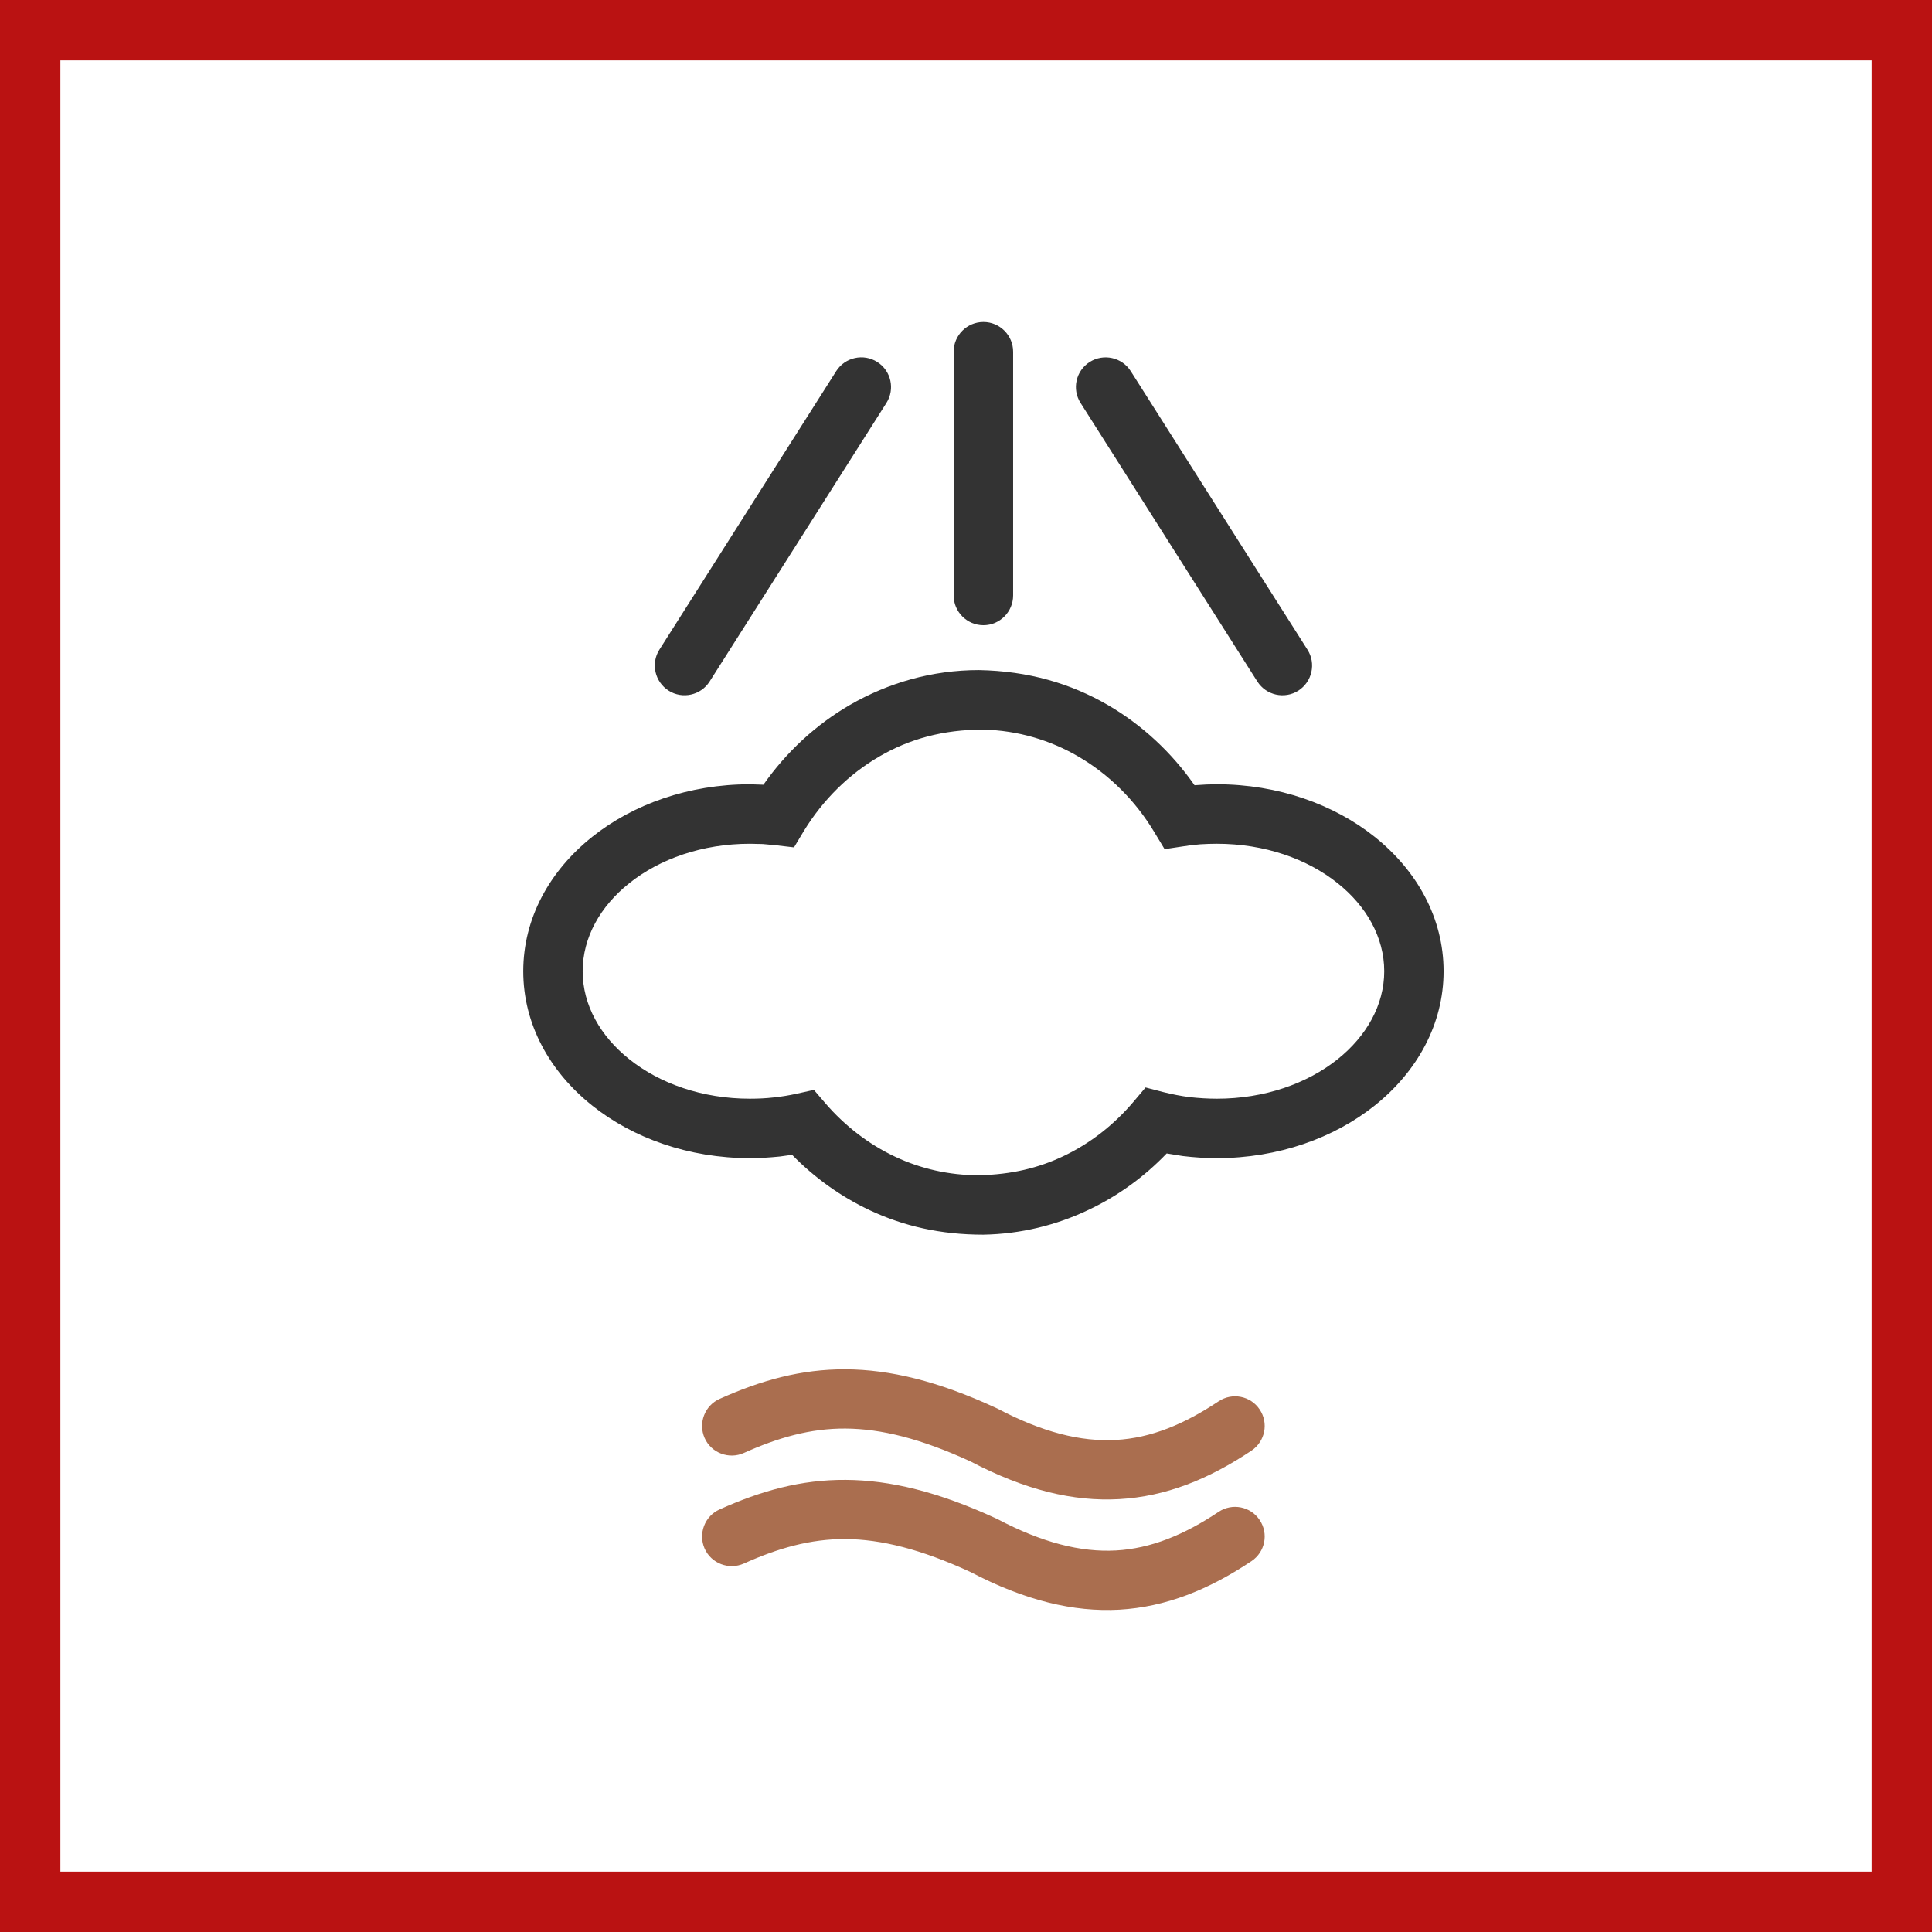
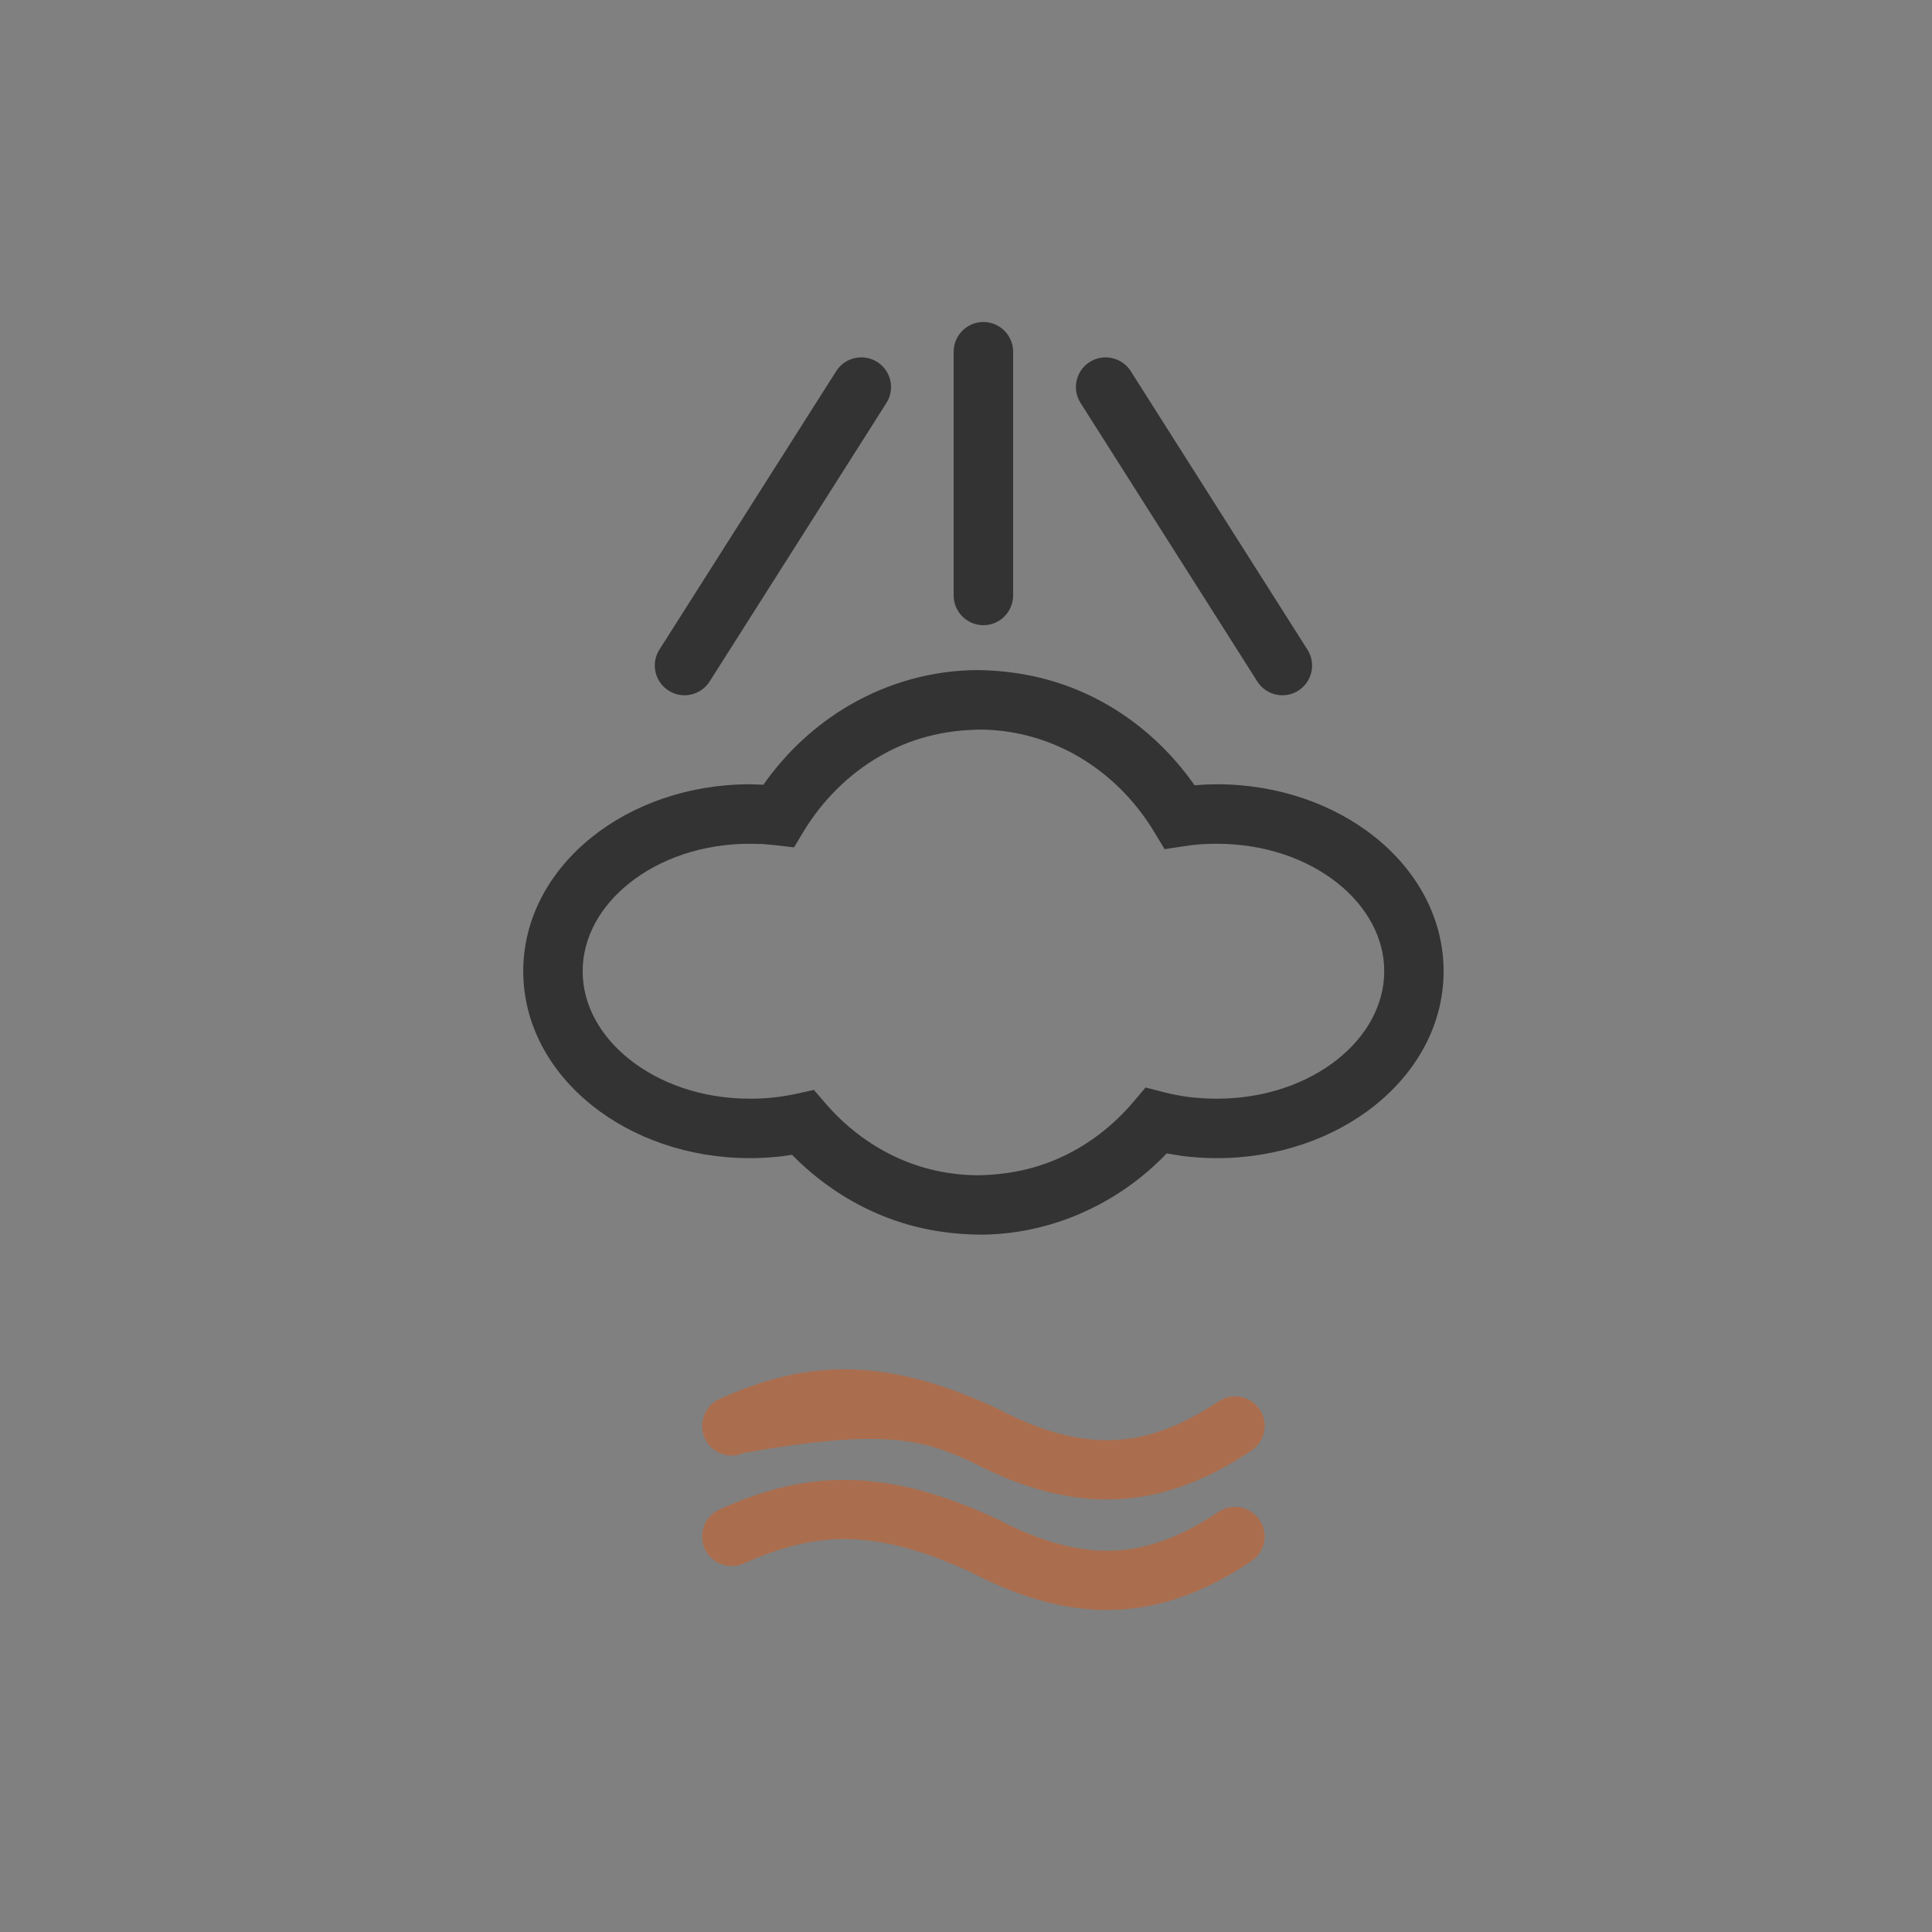
<svg xmlns="http://www.w3.org/2000/svg" width="48" height="48" viewBox="0 0 48 48" fill="none">
  <rect x="0" y="0" width="48" height="48" fill="#808080" stroke="none" />
-   <path d="M0.5 0.5H47.5V47.5H0.5V0.5Z" stroke-width="2" fill="white" stroke="#BA1212" />
  <path fill-rule="evenodd" clip-rule="evenodd" d="M24.317 16.648C25.552 16.67 26.608 16.983 27.531 17.52C28.376 18.012 29.107 18.693 29.678 19.509C29.892 19.492 30.069 19.485 30.234 19.485C31.756 19.485 33.143 19.985 34.153 20.791C35.21 21.634 35.866 22.816 35.866 24.13C35.866 25.444 35.21 26.624 34.153 27.468C33.143 28.274 31.756 28.774 30.234 28.774C29.945 28.774 29.66 28.755 29.381 28.721L28.986 28.657C28.429 29.238 27.771 29.716 27.043 30.059C26.244 30.44 25.36 30.658 24.432 30.675C23.361 30.675 22.448 30.46 21.62 30.073C20.893 29.733 20.238 29.262 19.679 28.691L19.377 28.733C19.122 28.759 18.873 28.774 18.63 28.774C17.112 28.774 15.723 28.274 14.714 27.468C13.655 26.624 13 25.444 13 24.13C13 22.816 13.655 21.634 14.714 20.791C15.723 19.985 17.112 19.485 18.63 19.485L18.967 19.496C19.538 18.681 20.274 18.001 21.119 17.512C22.073 16.963 23.161 16.648 24.317 16.648ZM24.432 18.127C23.426 18.125 22.588 18.365 21.86 18.787C21.093 19.229 20.444 19.873 19.97 20.648L19.727 21.053L19.256 20.998L18.952 20.97L18.63 20.963C17.452 20.963 16.39 21.338 15.632 21.945C14.919 22.513 14.476 23.287 14.476 24.13C14.476 24.973 14.919 25.745 15.632 26.314C16.39 26.921 17.452 27.297 18.63 27.297C18.839 27.297 19.037 27.287 19.218 27.266C19.417 27.246 19.61 27.213 19.788 27.174L20.221 27.078L20.507 27.411C20.993 27.975 21.585 28.431 22.243 28.74C22.873 29.036 23.576 29.199 24.317 29.199C25.138 29.182 25.809 29.014 26.414 28.727C27.082 28.412 27.677 27.945 28.164 27.37L28.461 27.018L28.908 27.134C29.117 27.186 29.337 27.23 29.559 27.258C29.777 27.282 30.005 27.297 30.234 27.297C31.416 27.297 32.477 26.921 33.236 26.314C33.947 25.745 34.391 24.971 34.391 24.13C34.391 23.287 33.947 22.513 33.236 21.945C32.477 21.337 31.416 20.963 30.234 20.963C30.088 20.963 29.952 20.968 29.826 20.976C29.692 20.986 29.556 21.002 29.418 21.024L28.934 21.097L28.677 20.672C28.208 19.89 27.557 19.242 26.79 18.795C26.09 18.387 25.287 18.148 24.432 18.127ZM27.074 8.993C27.418 8.776 27.875 8.878 28.093 9.221L32.484 16.142C32.703 16.485 32.599 16.94 32.256 17.16C31.912 17.377 31.457 17.275 31.238 16.932L26.846 10.011C26.627 9.668 26.729 9.211 27.074 8.993ZM20.775 9.221C20.993 8.877 21.452 8.775 21.795 8.993C22.139 9.21 22.241 9.668 22.023 10.011L17.63 16.932C17.413 17.275 16.954 17.377 16.612 17.159C16.268 16.94 16.165 16.485 16.382 16.141L20.775 9.221ZM24.433 8C24.839 8 25.171 8.331 25.171 8.739V14.793C25.171 15.201 24.839 15.533 24.433 15.533C24.025 15.533 23.693 15.201 23.693 14.793V8.739C23.693 8.331 24.025 8 24.433 8Z" fill="#333333" />
  <path d="M24.74 37.722C23.303 37.059 22.11 36.774 21.012 36.767C19.898 36.76 18.907 37.039 17.879 37.501C17.508 37.666 17.343 38.103 17.506 38.474C17.671 38.844 18.11 39.011 18.48 38.846C19.332 38.463 20.133 38.234 21.005 38.237C21.887 38.244 22.88 38.487 24.114 39.057C25.469 39.766 26.669 40.054 27.808 39.992C28.962 39.925 30.023 39.5 31.094 38.785C31.432 38.559 31.523 38.101 31.296 37.765C31.072 37.426 30.613 37.336 30.275 37.562C29.418 38.134 28.595 38.472 27.725 38.521C26.849 38.569 25.892 38.327 24.777 37.739L24.74 37.722Z" fill="#AA6E4F" />
-   <path d="M24.74 34.977C23.303 34.312 22.11 34.027 21.012 34.02C19.898 34.015 18.907 34.294 17.879 34.755C17.508 34.921 17.343 35.356 17.506 35.727C17.671 36.099 18.11 36.264 18.48 36.099C19.332 35.717 20.133 35.487 21.005 35.492C21.887 35.497 22.88 35.742 24.114 36.31C25.471 37.021 26.669 37.31 27.808 37.245C28.962 37.18 30.023 36.755 31.094 36.04C31.432 35.812 31.523 35.355 31.296 35.018C31.072 34.68 30.613 34.59 30.275 34.816C29.418 35.387 28.595 35.727 27.725 35.775C26.849 35.824 25.892 35.582 24.777 34.994L24.74 34.977Z" fill="#AA6E4F" />
+   <path d="M24.74 34.977C23.303 34.312 22.11 34.027 21.012 34.02C19.898 34.015 18.907 34.294 17.879 34.755C17.508 34.921 17.343 35.356 17.506 35.727C17.671 36.099 18.11 36.264 18.48 36.099C21.887 35.497 22.88 35.742 24.114 36.31C25.471 37.021 26.669 37.31 27.808 37.245C28.962 37.18 30.023 36.755 31.094 36.04C31.432 35.812 31.523 35.355 31.296 35.018C31.072 34.68 30.613 34.59 30.275 34.816C29.418 35.387 28.595 35.727 27.725 35.775C26.849 35.824 25.892 35.582 24.777 34.994L24.74 34.977Z" fill="#AA6E4F" />
</svg>